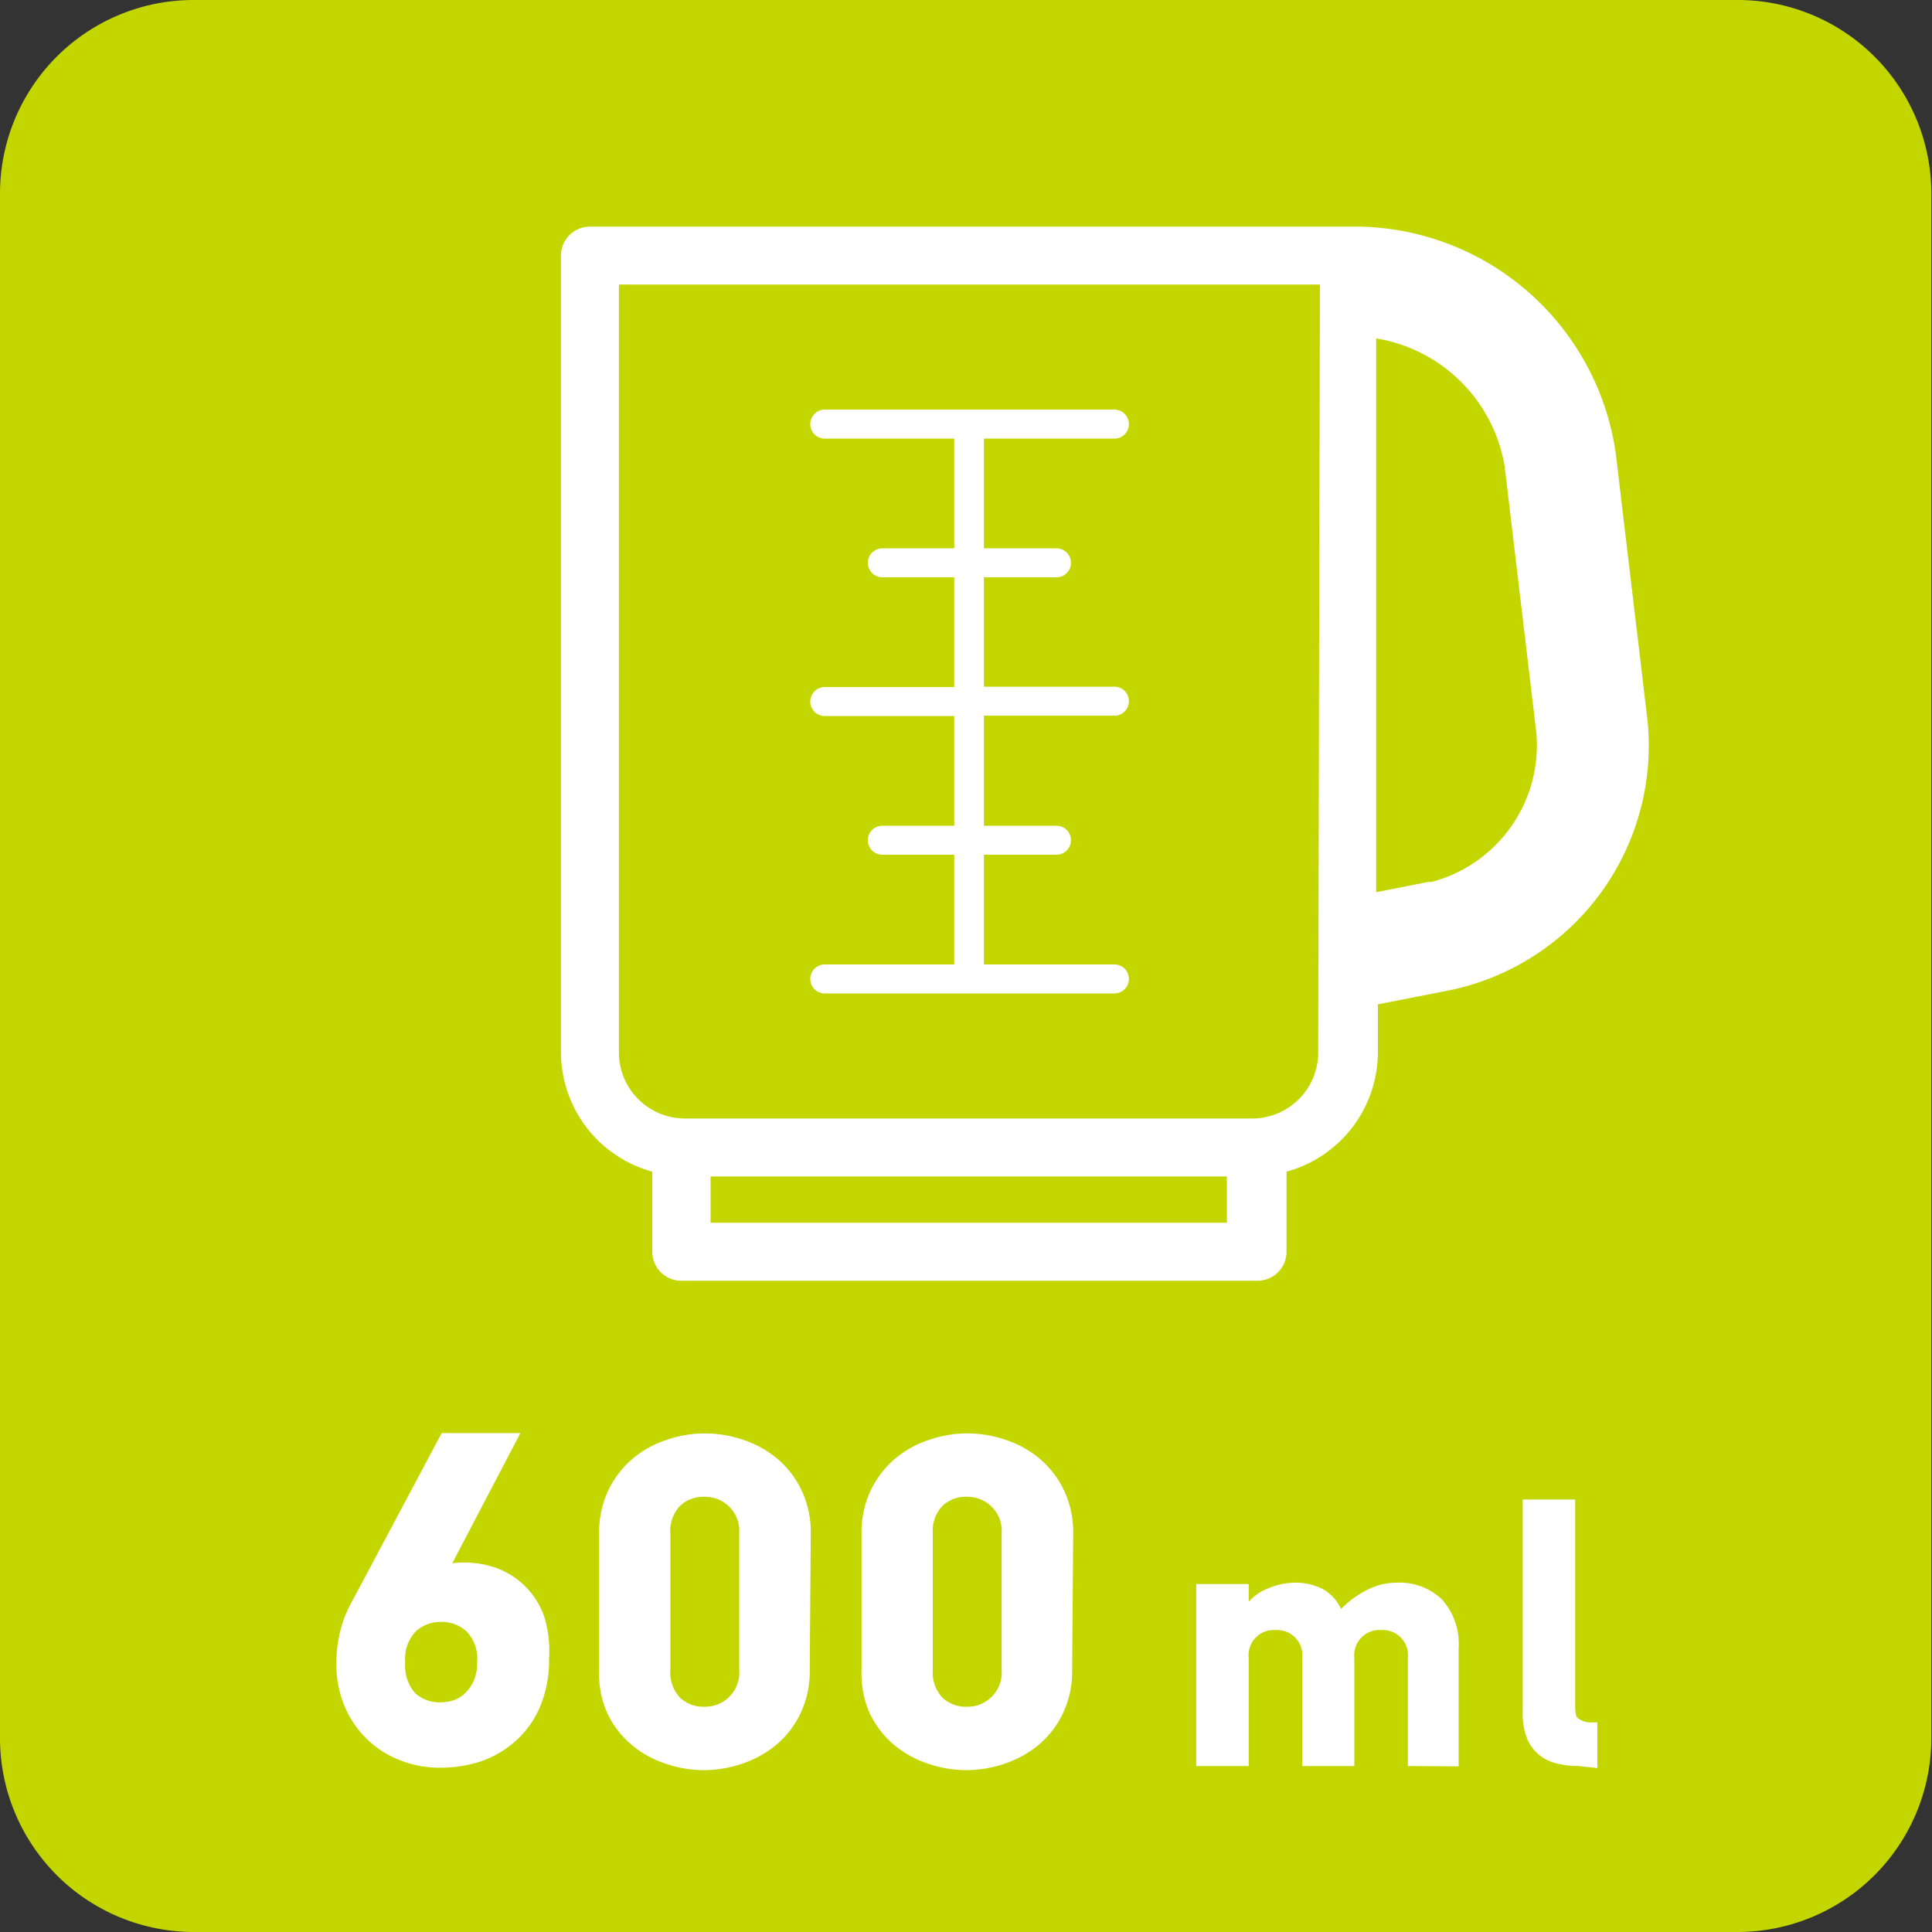
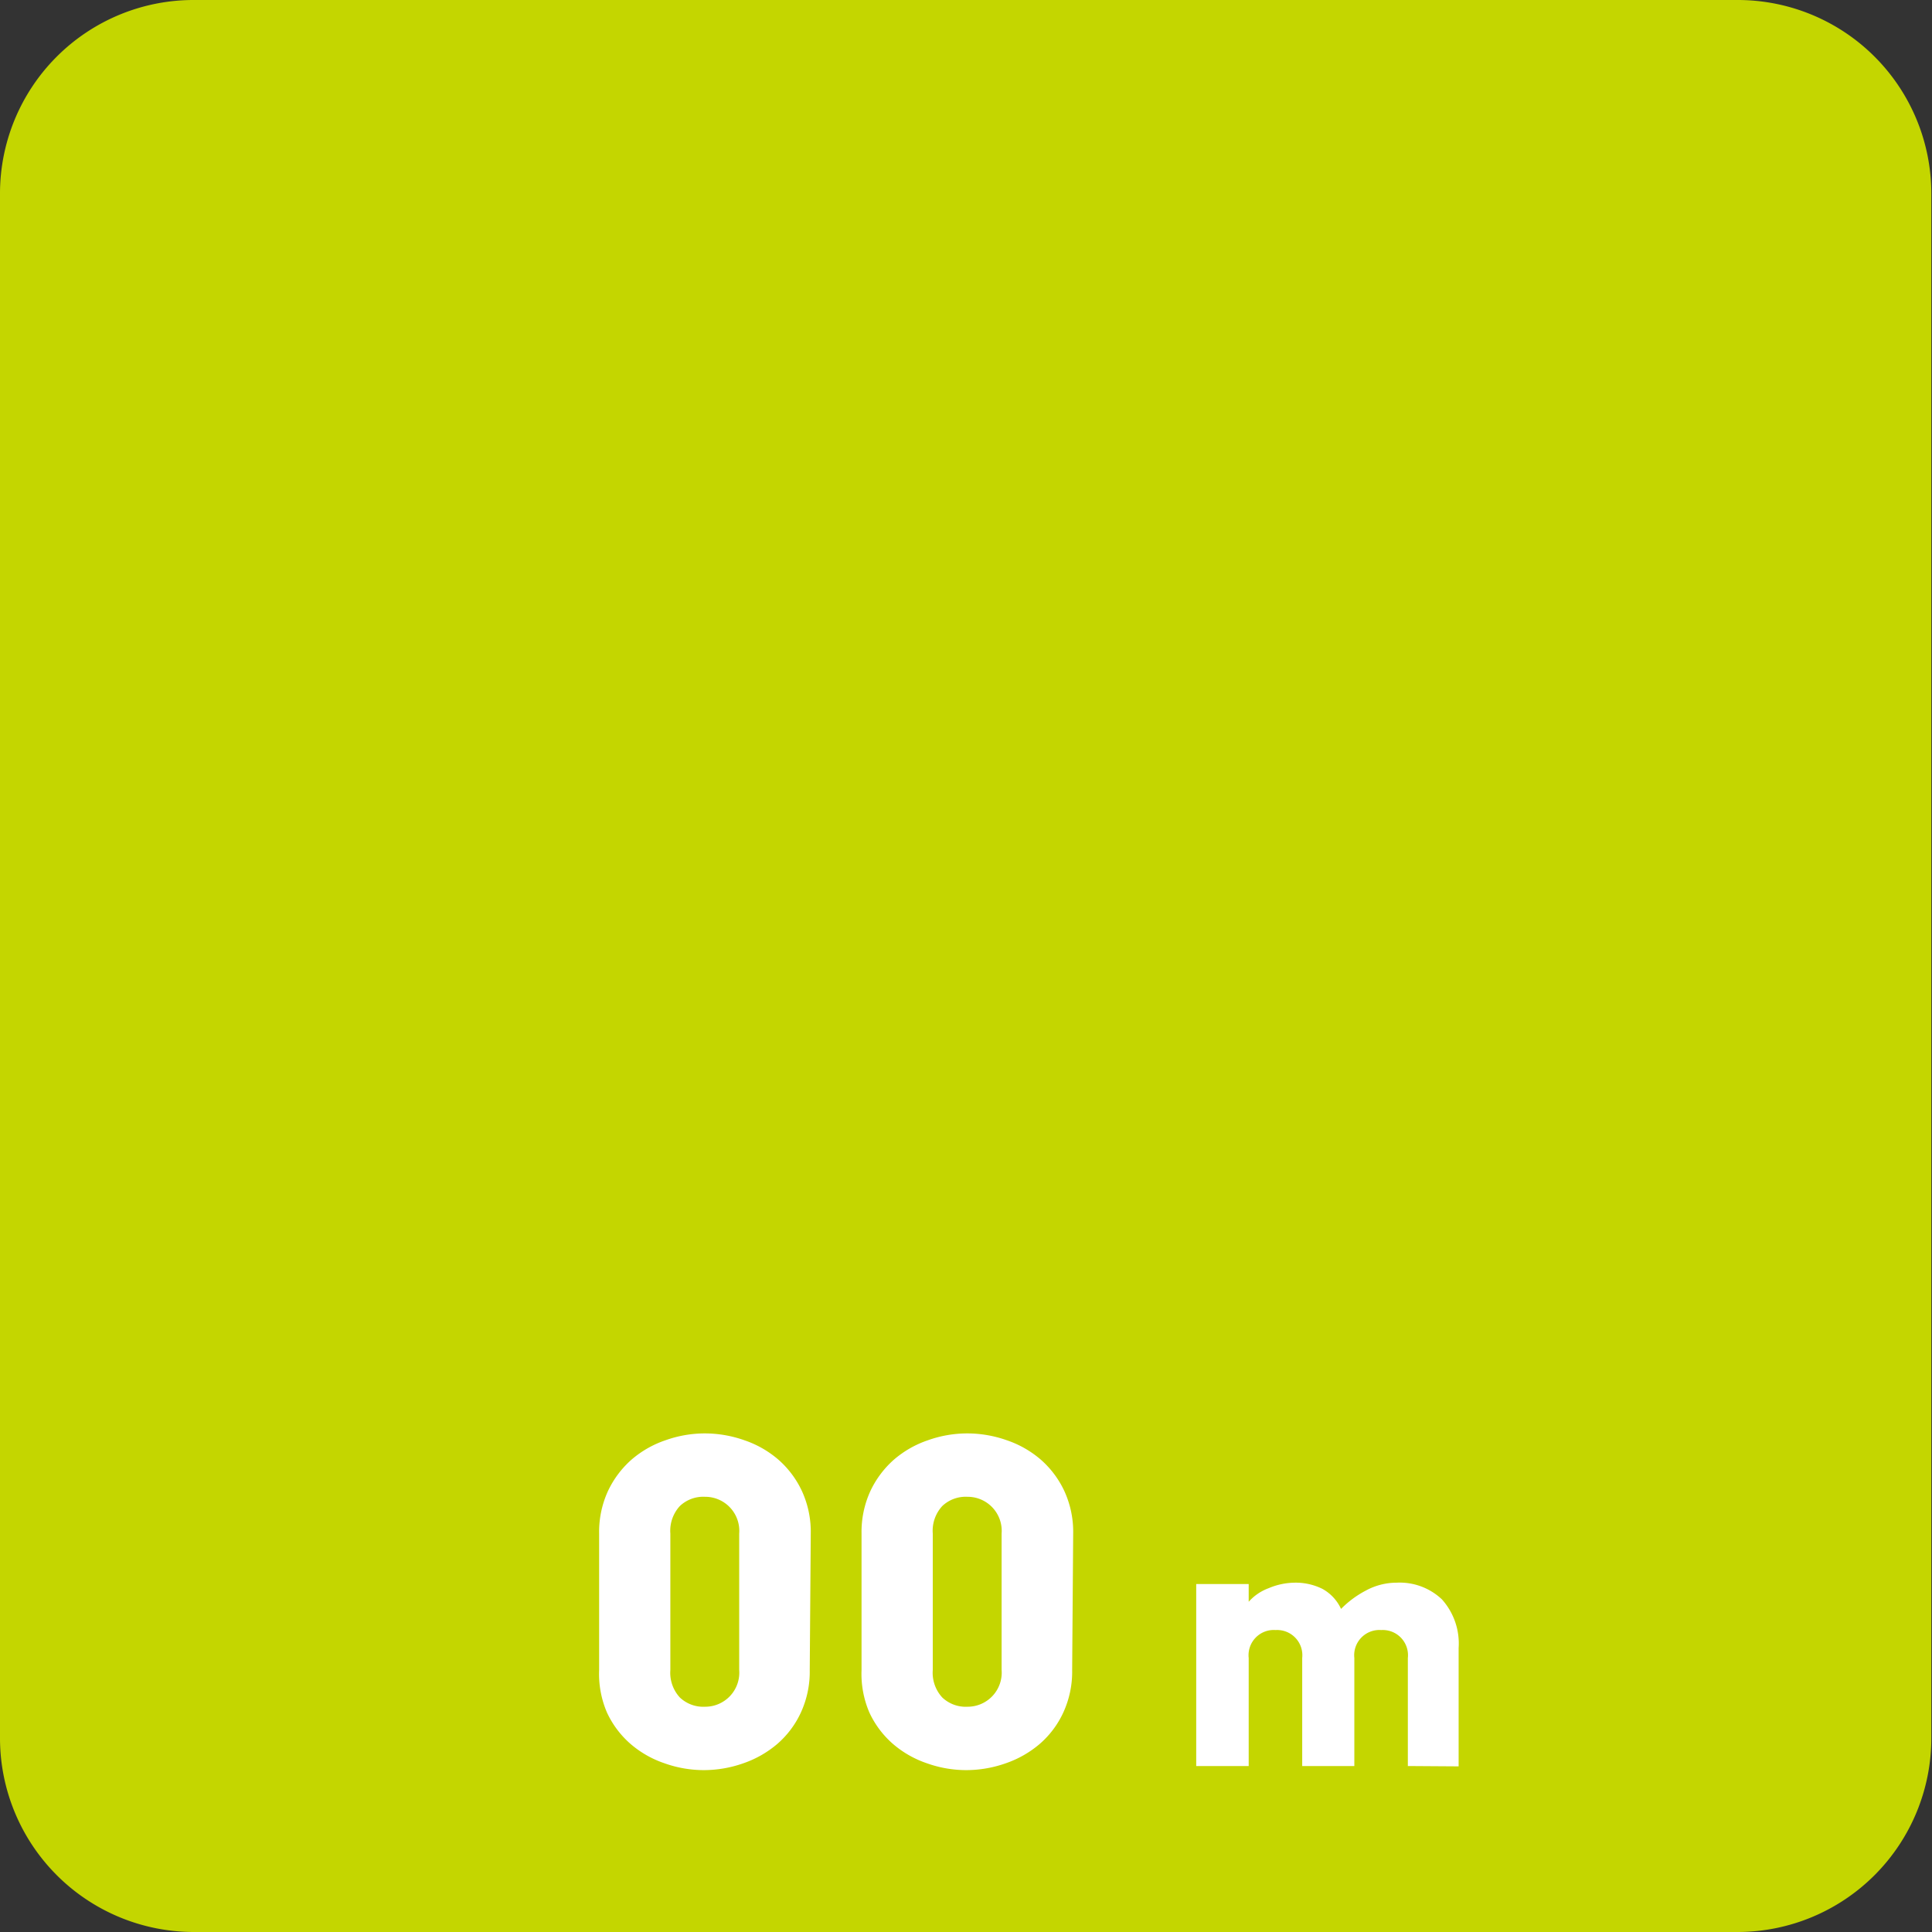
<svg xmlns="http://www.w3.org/2000/svg" id="b8992672-b593-49a0-8711-f64112e489e3" data-name="Layer 1" viewBox="0 0 56.69 56.69">
  <rect x="0" y="0" width="56.69" height="56.69" fill="#333333" stroke="none" />
  <title>600 ml</title>
  <path d="M5.67,0H51a5.68,5.68,0,0,1,5.67,5.67V51A5.69,5.69,0,0,1,51,56.69H5.67A5.69,5.69,0,0,1,0,51V5.67A5.68,5.68,0,0,1,5.67,0" style="fill:#c4d600;fill-rule:evenodd" />
-   <path d="M16.11,48.66a3.49,3.49,0,0,1-.28,1.46,2.85,2.85,0,0,1-.74,1,3,3,0,0,1-1,.57,3.94,3.94,0,0,1-1.18.18,3.2,3.2,0,0,1-1.12-.2,2.89,2.89,0,0,1-1.66-1.56,3.16,3.16,0,0,1-.26-1.32,3.8,3.8,0,0,1,.1-.87,3.36,3.36,0,0,1,.29-.8l2.7-5.07h2.31l-2,3.82v0a2.84,2.84,0,0,1,1.21.11,2.33,2.33,0,0,1,1.49,1.46A3.39,3.39,0,0,1,16.11,48.66ZM14,48.78a1.16,1.16,0,0,0-.31-.91,1.09,1.09,0,0,0-.75-.28,1.07,1.07,0,0,0-.74.28,1.16,1.16,0,0,0-.31.91,1.21,1.21,0,0,0,.29.9,1.06,1.06,0,0,0,.76.27,1.17,1.17,0,0,0,.37-.06.91.91,0,0,0,.34-.21,1.16,1.16,0,0,0,.25-.36A1.31,1.31,0,0,0,14,48.78Z" style="fill:#fff" />
  <path d="M23.76,49a2.87,2.87,0,0,1-.26,1.25,2.73,2.73,0,0,1-.69.92,3.07,3.07,0,0,1-1,.57,3.49,3.49,0,0,1-1.16.2,3.44,3.44,0,0,1-1.15-.2,3,3,0,0,1-1-.57,2.76,2.76,0,0,1-.69-.92A2.87,2.87,0,0,1,17.58,49v-4a2.87,2.87,0,0,1,.26-1.25,2.84,2.84,0,0,1,.69-.92,3,3,0,0,1,1-.57,3.44,3.44,0,0,1,1.15-.2,3.49,3.49,0,0,1,1.16.2,3,3,0,0,1,1,.57,2.8,2.8,0,0,1,.69.92,2.87,2.87,0,0,1,.26,1.25Zm-2.07-4a1,1,0,0,0-1-1.08,1,1,0,0,0-.74.27,1.07,1.07,0,0,0-.28.81v4a1.07,1.07,0,0,0,.28.81,1,1,0,0,0,.74.27,1,1,0,0,0,1-1.08Z" style="fill:#fff" />
  <path d="M31.46,49a2.87,2.87,0,0,1-.26,1.25,2.73,2.73,0,0,1-.69.92,3.07,3.07,0,0,1-1,.57,3.49,3.49,0,0,1-1.16.2,3.44,3.44,0,0,1-1.15-.2,3,3,0,0,1-1-.57,2.76,2.76,0,0,1-.69-.92A2.87,2.87,0,0,1,25.28,49v-4a2.87,2.87,0,0,1,.26-1.25,2.84,2.84,0,0,1,.69-.92,3,3,0,0,1,1-.57,3.44,3.44,0,0,1,1.15-.2,3.49,3.49,0,0,1,1.16.2,3,3,0,0,1,1,.57,2.8,2.8,0,0,1,.69.92,2.87,2.87,0,0,1,.26,1.25Zm-2.07-4a1,1,0,0,0-1-1.08,1,1,0,0,0-.74.27,1.07,1.07,0,0,0-.28.81v4a1.07,1.07,0,0,0,.28.81,1,1,0,0,0,.74.27,1,1,0,0,0,1-1.08Z" style="fill:#fff" />
  <path d="M41.31,51.82V48.65a.74.74,0,0,0-.78-.82.74.74,0,0,0-.79.82v3.17H38.21V48.65a.74.74,0,0,0-.78-.82.74.74,0,0,0-.79.82v3.17H35.1V46.48h1.54V47h0a1.46,1.46,0,0,1,.59-.4,2,2,0,0,1,.75-.16,1.77,1.77,0,0,1,.82.18,1.28,1.28,0,0,1,.55.59,2.91,2.91,0,0,1,.73-.54,1.89,1.89,0,0,1,.9-.23,1.8,1.8,0,0,1,1.33.49,1.94,1.94,0,0,1,.49,1.43v3.47Z" style="fill:#fff" />
-   <path d="M46.32,51.82a2.75,2.75,0,0,1-.62-.07,1.33,1.33,0,0,1-.53-.25,1.24,1.24,0,0,1-.36-.48,2,2,0,0,1-.13-.78V44h1.54v6c0,.24,0,.39.13.45a.61.61,0,0,0,.35.09h.17v1.34Z" style="fill:#fff" />
-   <path d="M48.34,21.12l-.93-7.82a7.75,7.75,0,0,0-7.5-6.65H17.31a.85.85,0,0,0-.85.85V30.88a3.64,3.64,0,0,0,2.68,3.5v2.35a.85.85,0,0,0,.85.85H36.9a.85.85,0,0,0,.85-.85V34.38a3.64,3.64,0,0,0,2.68-3.5V29.47l2.14-.42A7.33,7.33,0,0,0,48.34,21.12ZM36,35.88H20.85V34.52H36Zm2.68-5a1.94,1.94,0,0,1-1.94,1.94H20.1a1.94,1.94,0,0,1-1.94-1.94V8.35H38.73Zm3.22-5-1.52.3V9.93a4.57,4.57,0,0,1,3.77,3.75l.93,7.82A4.15,4.15,0,0,1,42,25.88Z" style="fill:#fff" />
-   <path d="M24.2,28.3a.42.42,0,1,0,0,.85h8.5a.42.42,0,1,0,0-.85H28.87V25.08H31a.42.42,0,0,0,0-.85H28.87V21H32.7a.42.42,0,1,0,0-.85H28.87V16.94H31a.42.42,0,0,0,0-.85H28.87V12.87H32.7a.42.42,0,0,0,0-.85H24.2a.42.42,0,0,0,0,.85H28v3.22H25.89a.42.42,0,0,0,0,.85H28v3.22H24.2a.42.42,0,1,0,0,.85H28v3.22H25.89a.42.42,0,0,0,0,.85H28V28.3Z" style="fill:#fff" />
</svg>